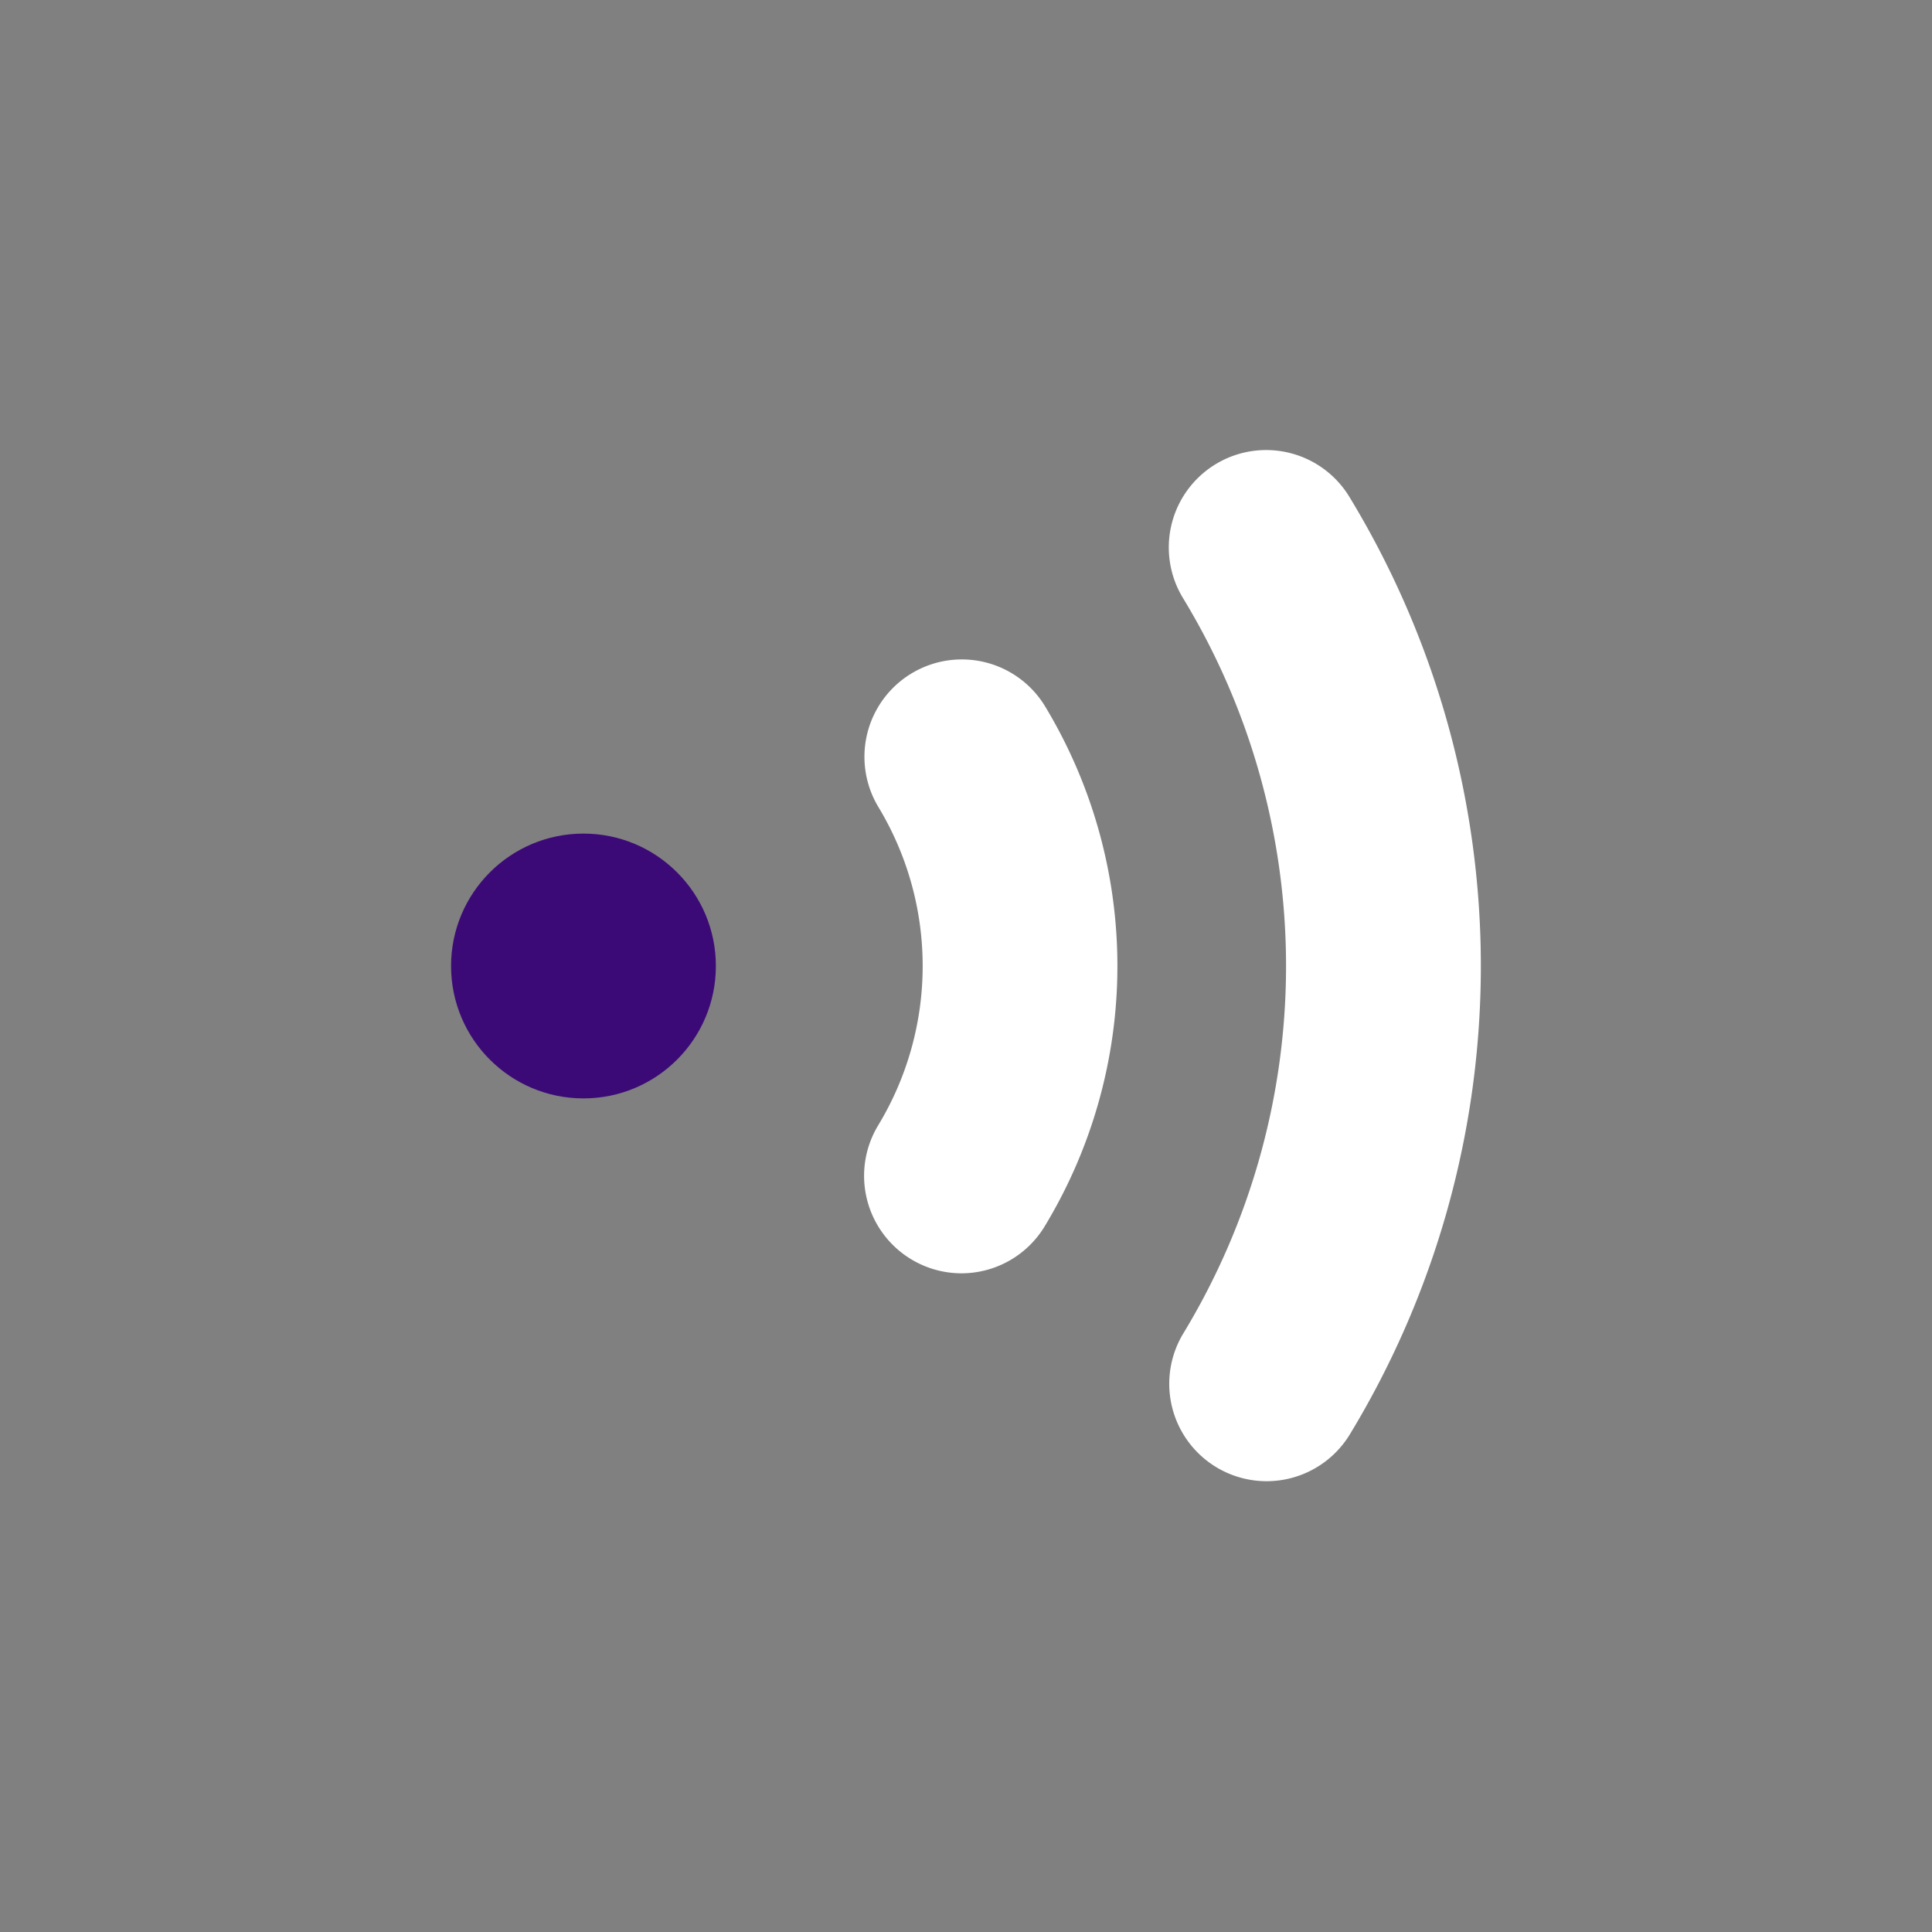
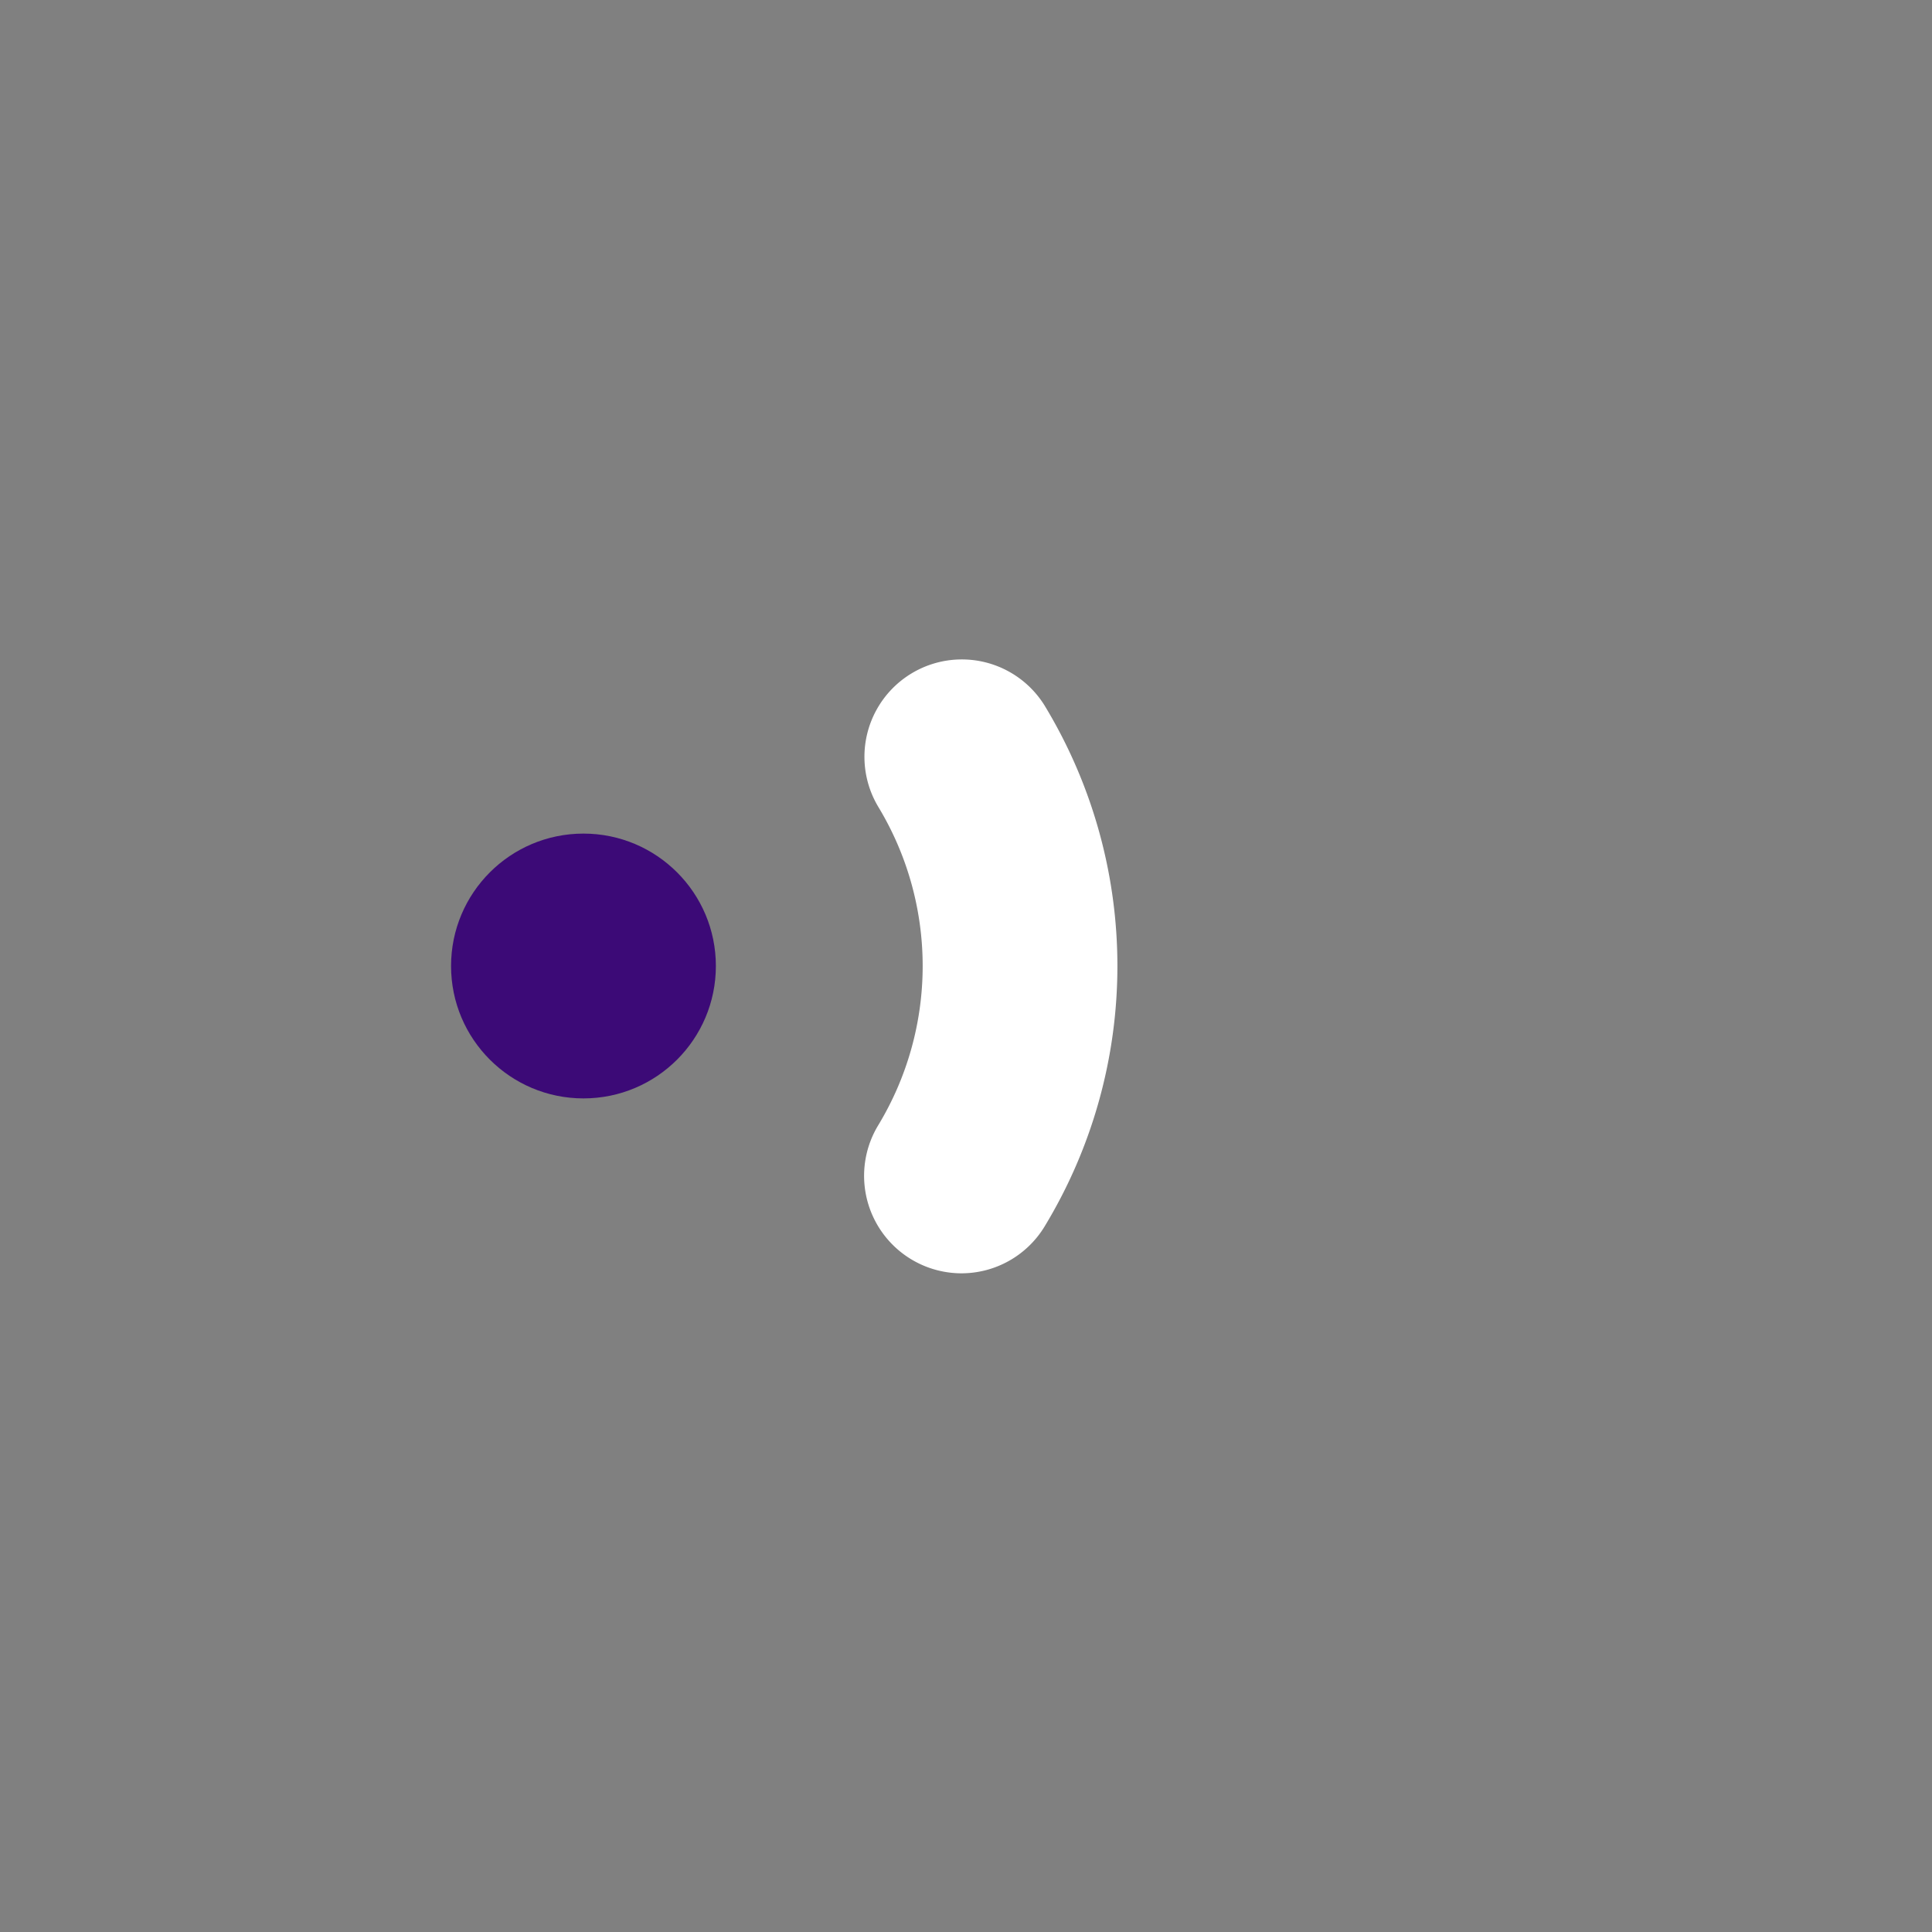
<svg xmlns="http://www.w3.org/2000/svg" id="Livello_1" data-name="Livello 1" viewBox="0 0 150 150">
  <rect x="0" y="0" width="150" height="150" fill="#808080" stroke="none" />
  <defs>
    <style>.cls-1{fill:#3c0a77;}.cls-2{fill:#fff;}</style>
  </defs>
  <circle class="cls-1" cx="45.3" cy="75" r="10.28" />
  <path class="cls-2" d="M74.63,98.86a7.57,7.57,0,0,1-6.46-11.47,23.88,23.88,0,0,0,0-24.78,7.56,7.56,0,0,1,12.94-7.82,39,39,0,0,1,0,40.42A7.56,7.56,0,0,1,74.63,98.86Z" />
-   <path class="cls-2" d="M98.33,115a7.56,7.56,0,0,1-6.46-11.47,55,55,0,0,0,0-57.06,7.56,7.56,0,1,1,12.94-7.82,70.09,70.09,0,0,1,0,72.7A7.56,7.56,0,0,1,98.33,115Z" />
</svg>